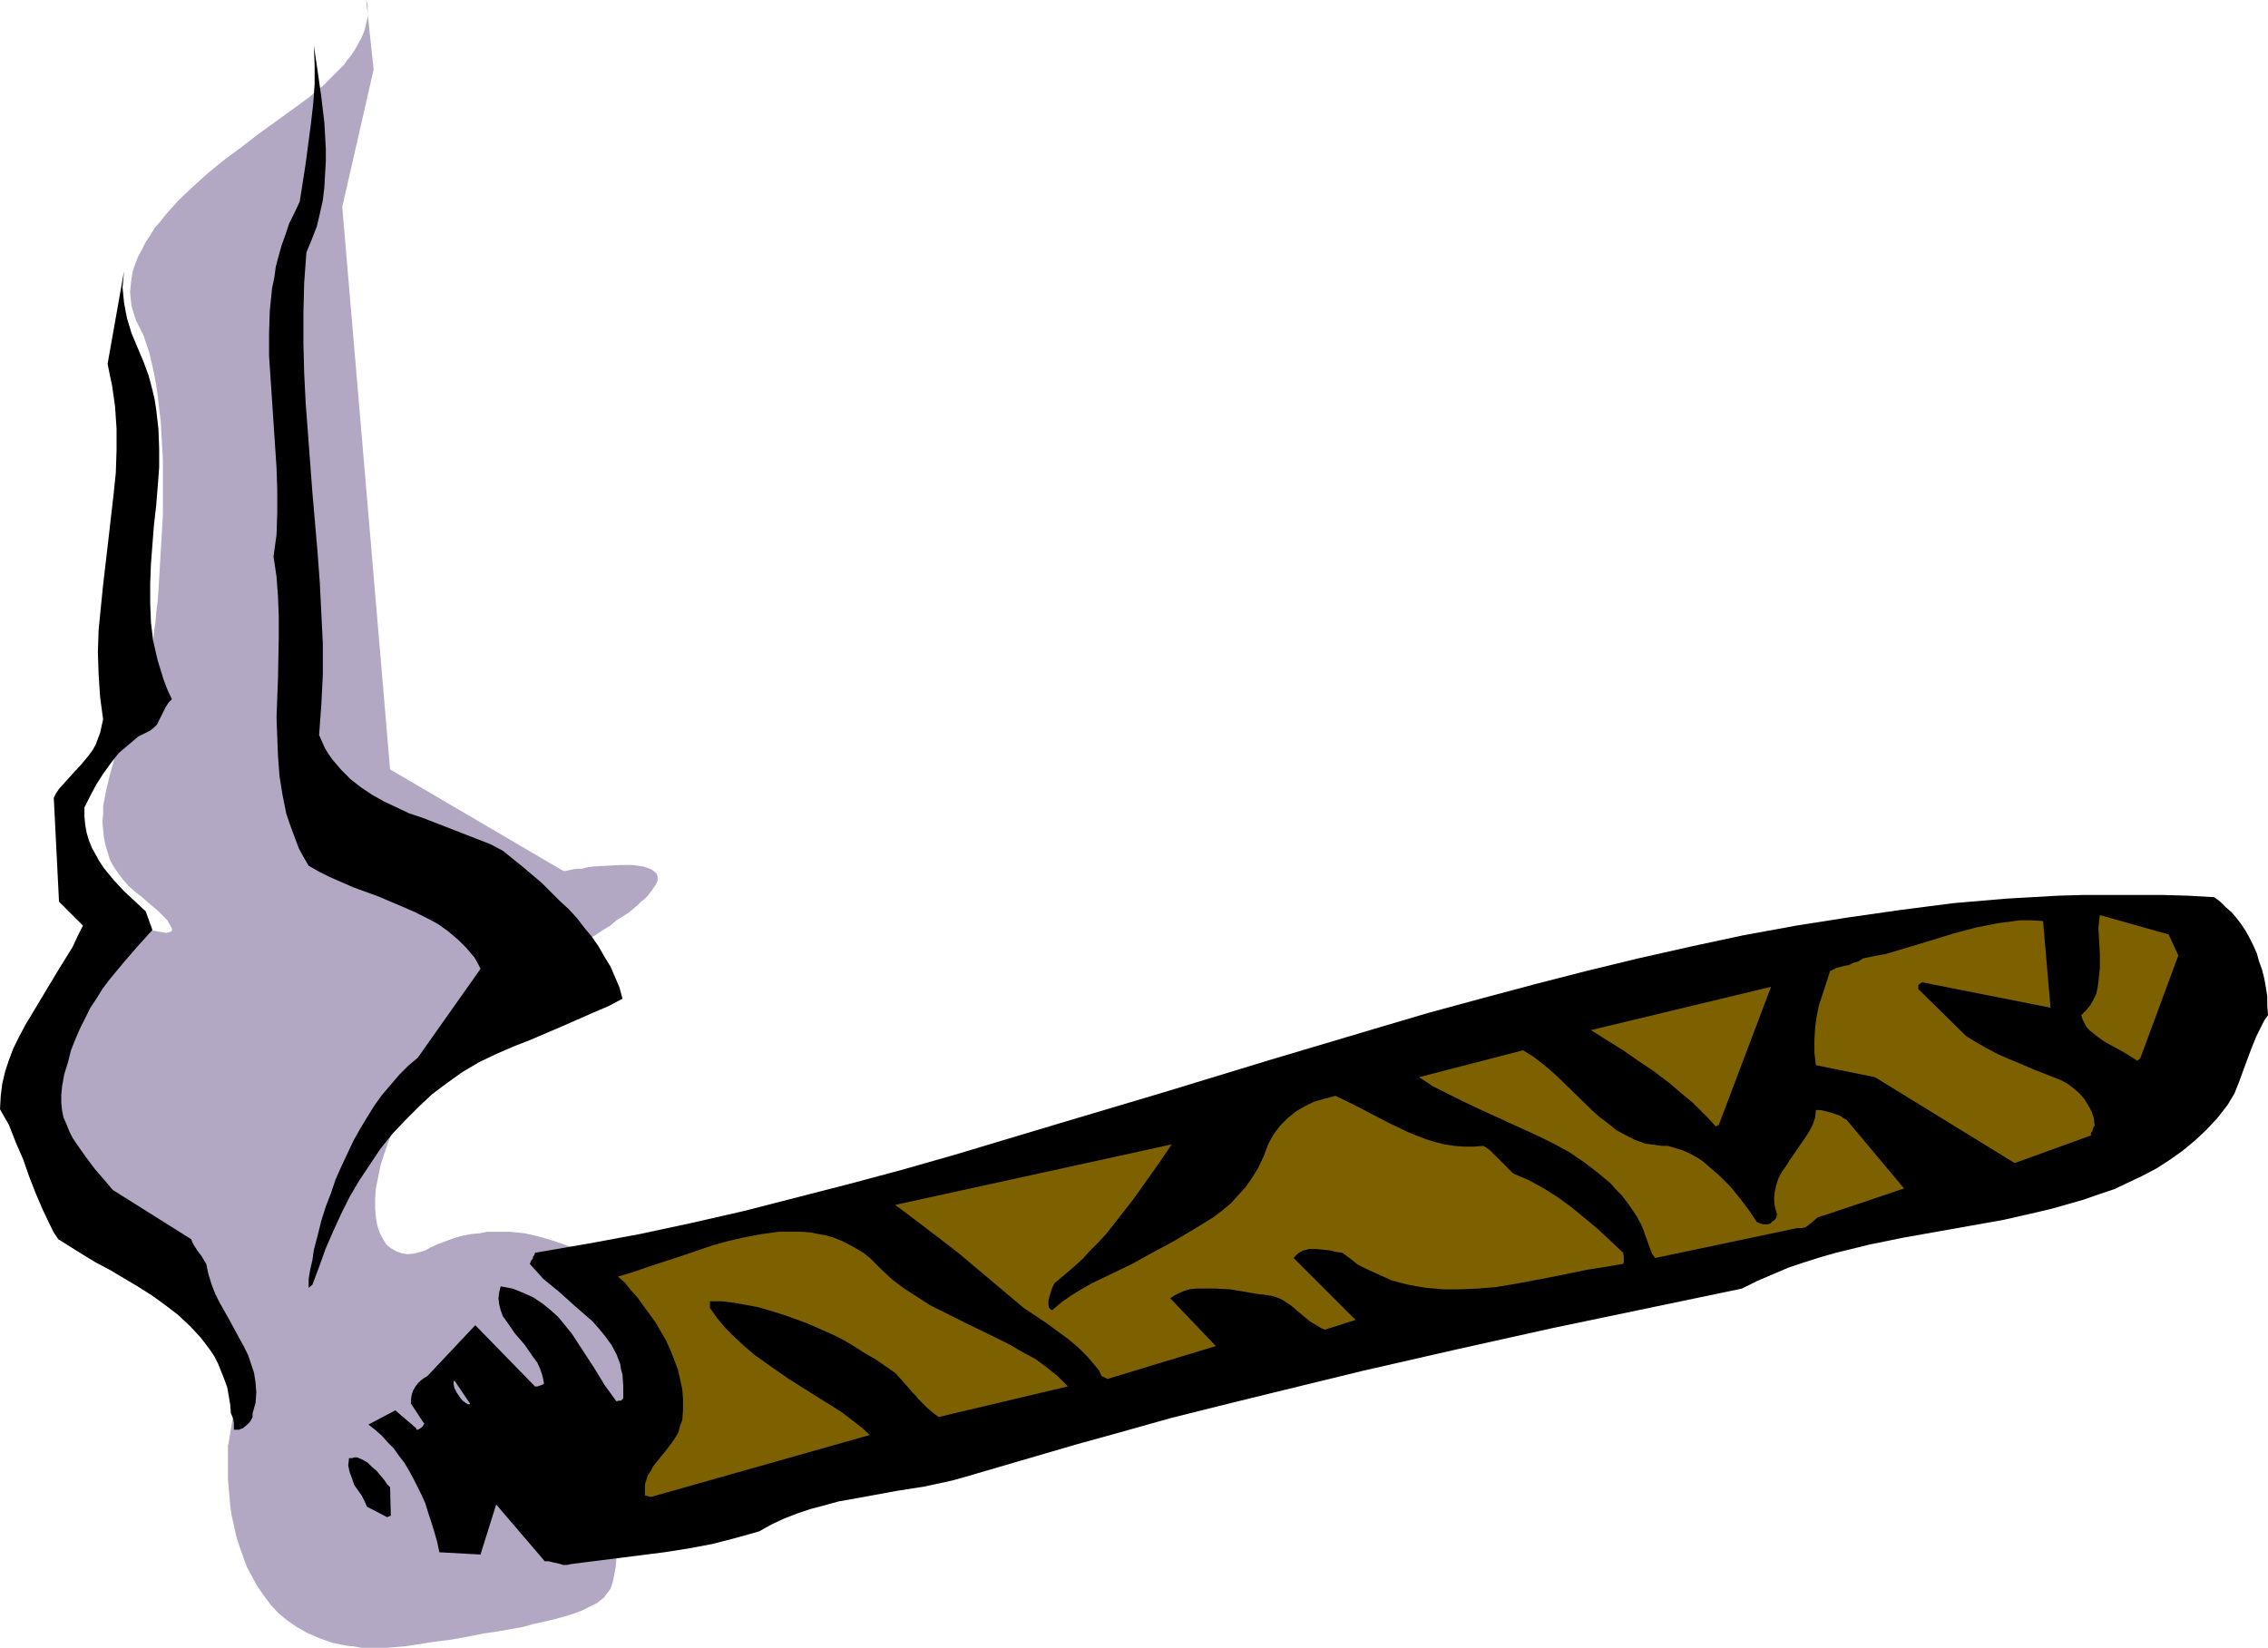
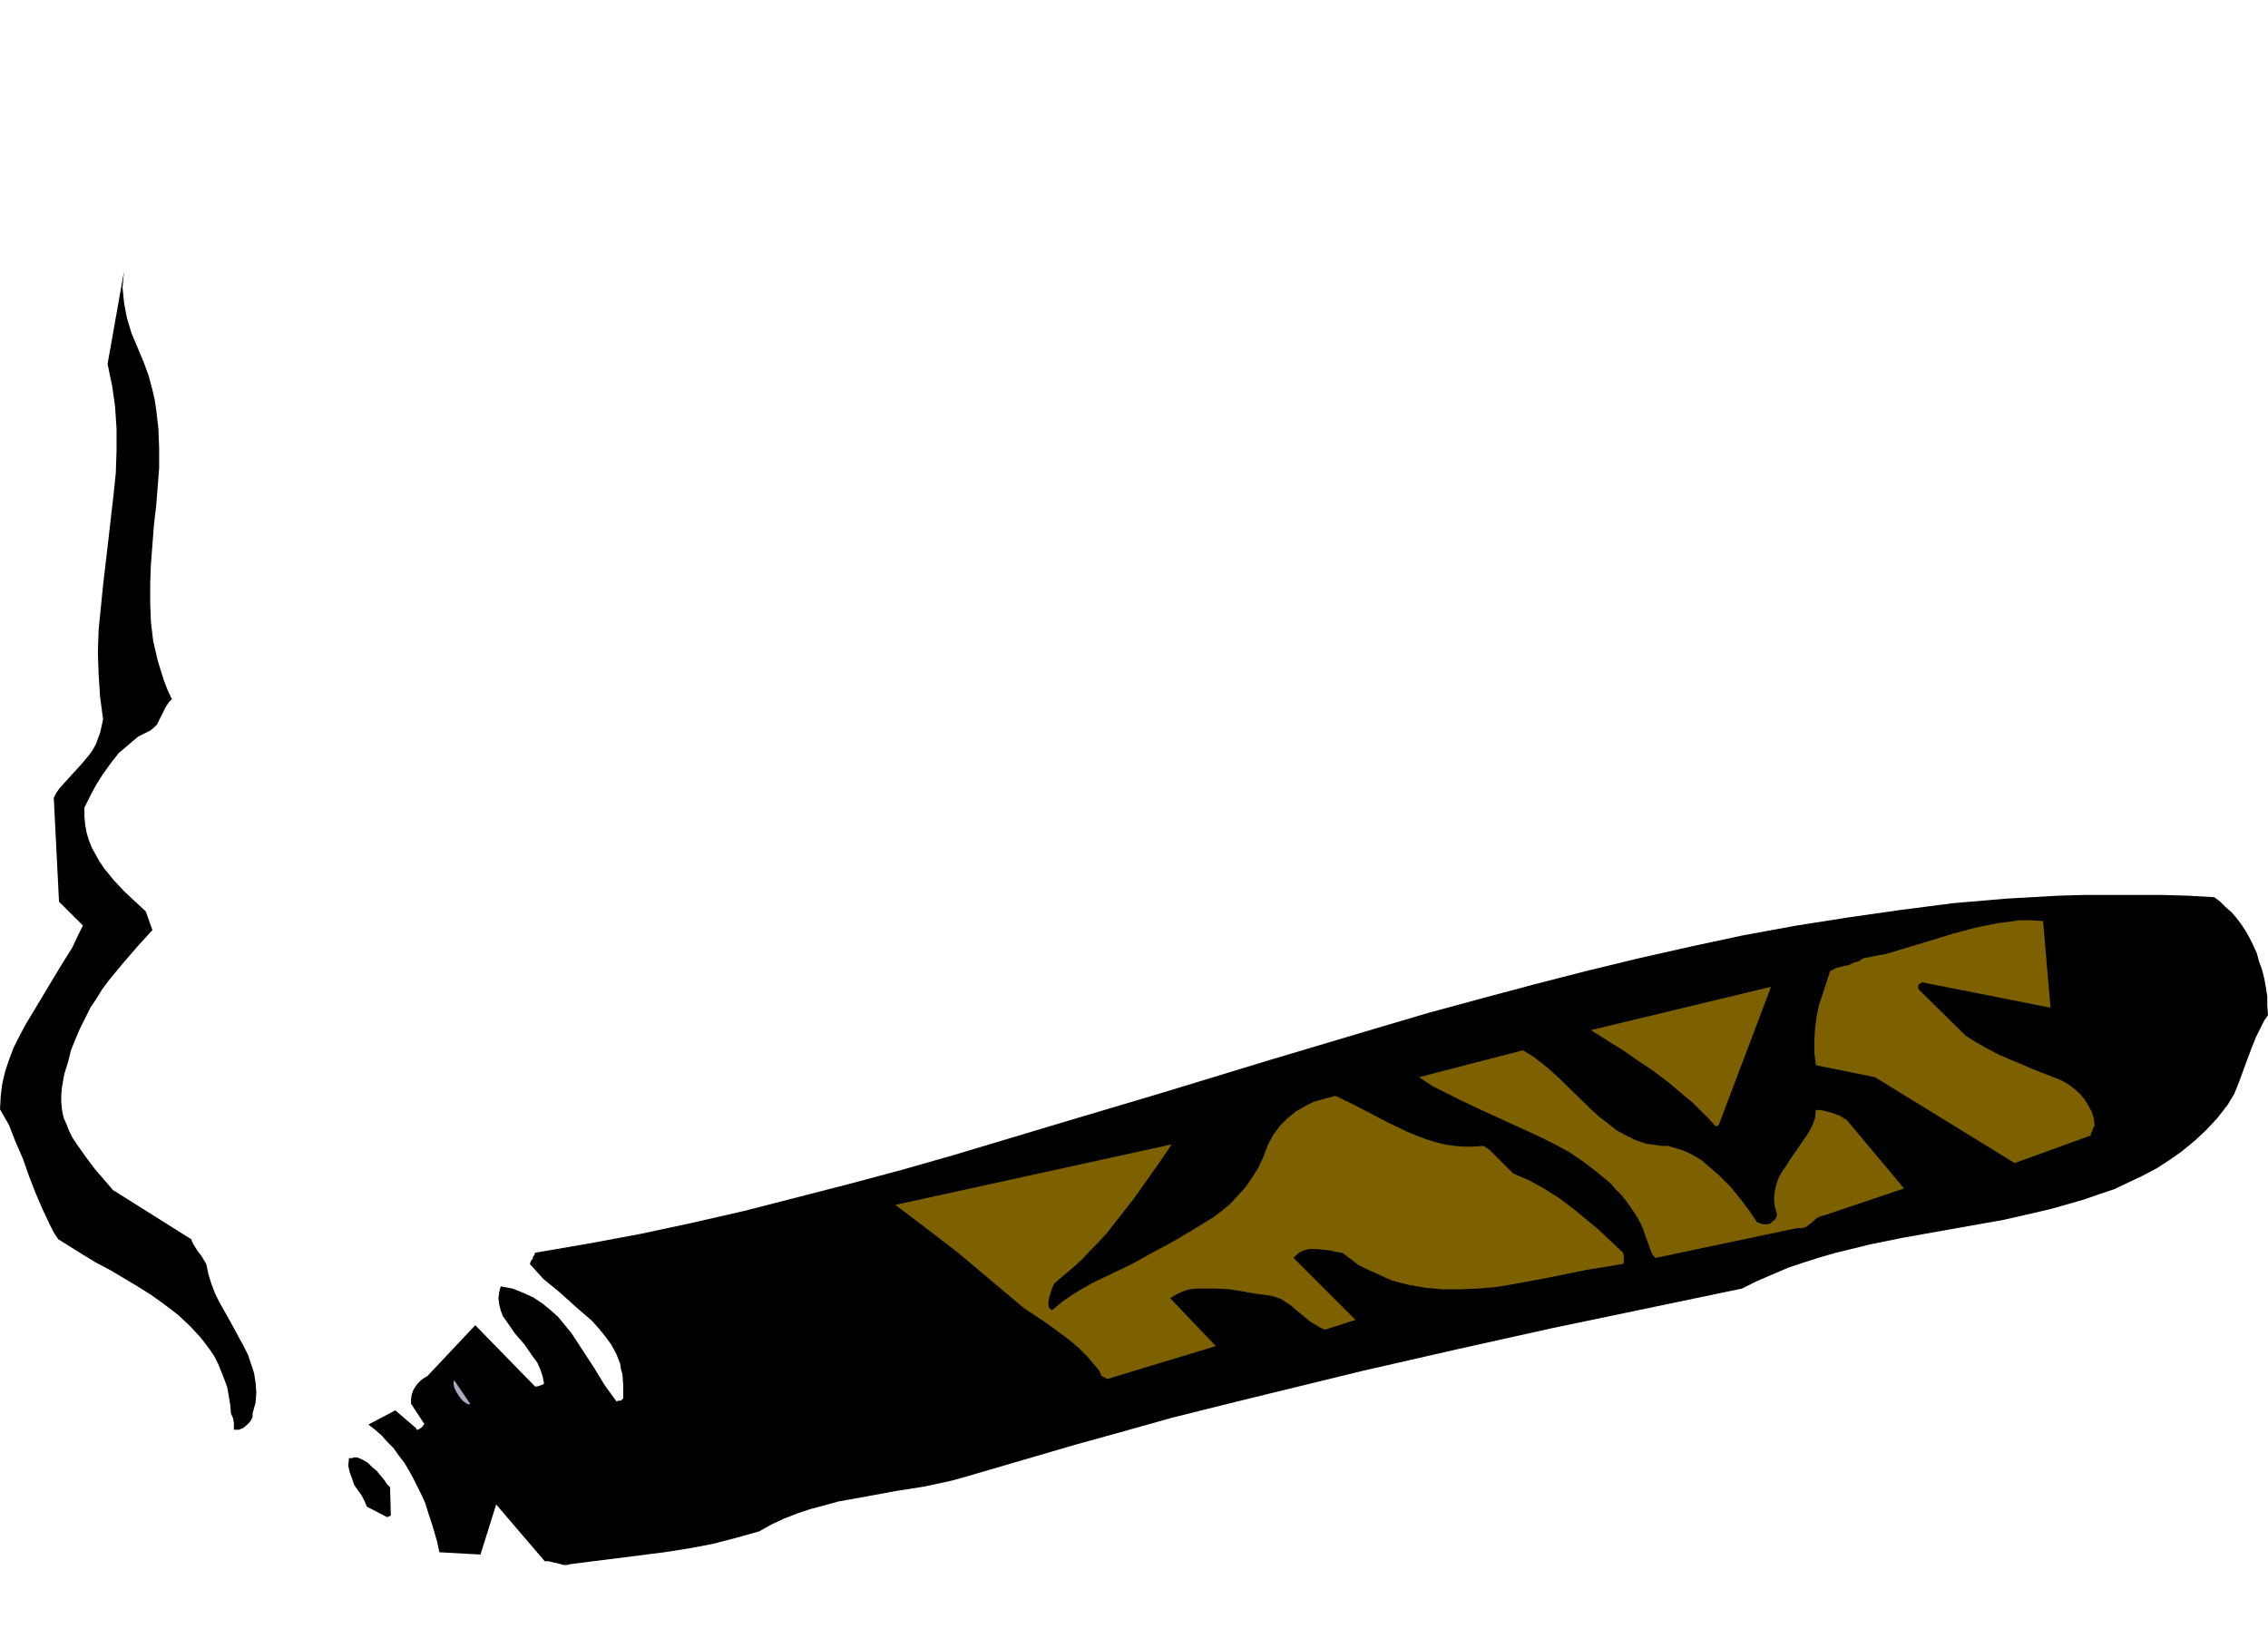
<svg xmlns="http://www.w3.org/2000/svg" xmlns:ns1="http://sodipodi.sourceforge.net/DTD/sodipodi-0.dtd" xmlns:ns2="http://www.inkscape.org/namespaces/inkscape" version="1.0" width="129.766mm" height="94.306mm" id="svg12" ns1:docname="Cigar 2.wmf">
  <ns1:namedview id="namedview12" pagecolor="#ffffff" bordercolor="#000000" borderopacity="0.25" ns2:showpageshadow="2" ns2:pageopacity="0.0" ns2:pagecheckerboard="0" ns2:deskcolor="#d1d1d1" ns2:document-units="mm" />
  <defs id="defs1">
    <pattern id="WMFhbasepattern" patternUnits="userSpaceOnUse" width="6" height="6" x="0" y="0" />
  </defs>
-   <path style="fill:#b2a8c4;fill-opacity:1;fill-rule:evenodd;stroke:none" d="m 49.45,312 v 0.162 l -0.162,0.485 v 0.646 0.969 1.131 2.747 1.777 l 0.162,1.777 0.162,1.939 0.162,1.939 0.323,2.262 0.485,2.1 0.485,2.262 0.646,2.1 0.808,2.262 0.808,2.262 1.131,2.1 1.131,2.1 1.454,2.1 1.454,1.939 1.616,1.777 1.939,1.616 2.101,1.454 2.262,1.293 2.586,1.131 2.747,0.969 3.07,0.646 1.616,0.162 1.778,0.323 h 1.616 1.939 1.778 l 1.939,-0.162 2.101,-0.162 2.101,-0.323 4.04,-0.646 3.878,-0.485 3.555,-0.646 3.232,-0.646 3.232,-0.485 2.747,-0.485 2.747,-0.485 2.262,-0.646 2.262,-0.485 2.101,-0.485 1.778,-0.485 1.616,-0.485 1.454,-0.485 1.293,-0.485 1.293,-0.646 0.97,-0.485 0.97,-0.485 0.808,-0.646 0.646,-0.485 0.485,-0.646 0.485,-0.646 0.485,-0.646 0.485,-1.454 0.323,-1.616 0.323,-1.777 0.162,-1.939 v -2.1 l 0.162,-2.424 0.323,-2.424 0.97,-5.009 1.131,-5.009 0.646,-2.424 0.646,-2.262 0.485,-2.1 0.646,-1.939 0.485,-1.777 0.485,-1.616 0.323,-1.131 0.162,-0.485 0.162,-0.485 0.162,-0.323 v -0.323 l 0.162,-0.162 v 0 l -9.696,-31.345 v 0 l -0.162,-0.162 -0.323,-0.162 -0.323,-0.162 -0.485,-0.323 -0.485,-0.323 -0.646,-0.323 -0.646,-0.485 -1.778,-0.808 -1.939,-0.969 -2.262,-0.808 -2.424,-0.808 -2.747,-0.808 -2.909,-0.646 -3.07,-0.323 h -3.232 -1.778 l -1.616,0.323 -1.778,0.162 -1.778,0.323 -1.778,0.485 -1.778,0.646 -1.778,0.646 -1.778,0.808 -0.808,0.485 -0.808,0.323 -1.778,0.485 -1.454,0.162 -1.293,-0.162 -1.293,-0.485 -1.131,-0.646 -0.97,-0.808 -0.808,-1.293 -0.646,-1.293 -0.485,-1.454 -0.323,-1.777 -0.162,-1.939 v -2.1 l 0.162,-2.262 0.485,-2.424 0.485,-2.424 0.808,-2.585 0.97,-2.747 1.131,-2.747 1.293,-2.908 1.616,-2.908 1.778,-2.908 2.101,-2.908 2.262,-3.07 2.424,-2.908 2.747,-2.908 3.07,-2.908 3.07,-2.908 3.555,-2.908 3.717,-2.747 4.04,-2.747 4.202,-2.585 2.262,-1.131 1.939,-1.293 1.939,-1.131 1.778,-1.131 1.454,-0.969 1.616,-0.969 1.293,-1.131 1.293,-0.808 1.293,-0.808 0.97,-0.808 0.97,-0.808 0.808,-0.808 0.808,-0.646 0.646,-0.646 0.485,-0.646 0.485,-0.646 0.323,-0.485 0.323,-0.485 0.485,-0.969 V 189.688 l -0.162,-0.646 -0.485,-0.485 -0.646,-0.485 -0.808,-0.323 -0.97,-0.323 -1.131,-0.162 -1.293,-0.162 h -2.586 l -2.909,0.162 -2.909,0.162 -1.293,0.162 -1.131,0.323 h -1.131 l -0.97,0.162 -0.808,0.162 -0.646,0.162 h -0.323 -0.162 L 84.355,166.421 74.013,44.756 80.8,15.026 79.184,0 v 0.162 l 0.162,0.323 0.162,0.485 V 1.777 2.585 3.716 l -0.323,1.293 -0.323,1.454 -0.646,1.616 -0.97,1.777 -0.646,1.131 -0.646,0.969 -0.808,0.969 -0.808,1.131 -0.97,0.969 -1.131,1.131 -1.131,1.131 -1.293,1.293 -1.454,1.131 -1.454,1.293 -1.778,1.293 -1.778,1.293 -7.595,5.494 -3.555,2.747 -3.717,2.747 -3.555,2.908 -3.232,2.908 -3.07,2.908 -2.747,3.07 -1.131,1.454 -1.293,1.454 -0.97,1.616 -0.97,1.454 -0.808,1.616 -0.808,1.454 -0.646,1.616 -0.485,1.454 -0.323,1.616 -0.162,1.454 -0.162,1.616 0.162,1.616 0.162,1.454 0.485,1.616 0.485,1.454 0.808,1.616 0.808,1.616 0.646,1.939 0.646,1.939 0.485,2.1 0.485,2.262 0.485,2.424 0.323,2.424 0.323,2.747 0.323,2.585 0.162,2.908 0.323,5.655 v 5.817 5.817 l -0.323,5.655 -0.323,5.494 -0.162,2.747 -0.162,2.585 -0.162,2.424 -0.323,2.424 -0.162,2.1 -0.323,2.1 -0.162,1.939 -0.162,1.777 -0.323,1.616 -0.162,1.293 -0.323,1.293 -0.162,0.808 -0.162,0.969 -0.323,0.969 -0.323,0.969 -0.485,1.131 -0.97,2.424 -0.646,1.454 -0.646,1.454 -1.293,2.908 -1.131,3.231 -1.293,3.231 -0.97,3.393 -0.808,3.393 -0.646,3.393 v 1.777 l -0.162,1.777 0.162,1.616 0.162,1.616 0.323,1.616 0.485,1.616 0.485,1.616 0.808,1.454 0.97,1.454 1.131,1.454 1.131,1.293 1.454,1.293 1.454,1.131 1.293,1.131 1.131,0.969 0.97,0.808 0.808,0.808 0.646,0.646 0.646,0.646 0.323,0.646 0.323,0.485 0.162,0.323 0.162,0.323 v 0.323 0.162 l -0.162,0.162 -0.485,0.162 -0.646,0.162 -0.808,-0.162 -1.778,-0.323 -0.808,-0.162 -0.646,-0.323 h -0.485 l -0.162,-0.162 -0.162,0.162 -0.323,0.162 -0.485,0.485 -0.646,0.485 -0.97,0.646 -0.97,0.808 -0.97,0.969 -1.293,1.131 -1.293,1.131 -1.293,1.293 -1.454,1.293 -1.454,1.616 -2.909,3.231 -1.293,1.616 -1.454,1.939 -1.293,1.939 -1.131,1.777 -1.131,2.1 -0.97,1.939 -0.97,2.1 -0.646,2.262 -0.485,2.1 -0.323,2.1 -0.162,2.262 0.162,2.1 0.323,2.262 0.646,2.262 0.808,2.1 1.293,2.262 1.454,2.1 1.778,2.262 4.04,4.201 3.878,4.201 3.878,4.201 3.555,4.039 3.232,3.878 3.232,3.716 2.909,3.393 2.747,3.231 1.293,1.616 1.131,1.454 1.131,1.293 1.131,1.293 0.97,1.293 0.808,1.131 0.808,1.131 0.808,0.808 0.646,0.969 0.646,0.808 0.485,0.485 0.485,0.646 0.323,0.323 0.162,0.323 0.162,0.323 v 0 z" id="path1" />
  <path style="fill:#000000;fill-opacity:1;fill-rule:evenodd;stroke:none" d="m 123.301,338.336 5.01,-0.646 5.171,-0.646 10.181,-1.293 5.171,-0.808 5.171,-0.969 5.01,-1.293 5.171,-1.454 2.586,-1.454 2.747,-1.293 2.909,-1.131 2.909,-0.969 3.07,-0.808 2.909,-0.808 6.302,-1.131 6.141,-1.131 6.141,-0.969 5.979,-1.293 2.909,-0.808 2.747,-0.808 10.504,-3.07 10.504,-3.07 10.504,-2.908 10.342,-2.908 10.342,-2.585 10.504,-2.585 20.523,-5.009 20.523,-4.686 20.362,-4.524 41.046,-8.563 3.232,-1.616 3.394,-1.454 3.394,-1.454 3.394,-1.131 3.555,-1.131 3.394,-0.969 7.272,-1.777 7.11,-1.454 7.272,-1.293 7.272,-1.293 7.272,-1.293 7.11,-1.616 3.394,-0.808 3.394,-0.969 3.394,-0.969 3.232,-1.131 3.394,-1.131 3.07,-1.454 3.07,-1.454 3.07,-1.616 2.747,-1.777 2.747,-1.939 2.747,-2.262 2.424,-2.262 2.424,-2.585 2.262,-2.908 1.454,-2.424 0.97,-2.424 1.778,-4.847 0.97,-2.585 0.97,-2.424 1.131,-2.262 0.646,-1.293 0.808,-1.131 -0.162,-2.1 v -1.939 l -0.323,-2.1 -0.323,-1.777 -0.485,-1.939 -0.646,-1.777 -0.485,-1.777 -0.808,-1.777 -0.808,-1.616 -0.808,-1.454 -0.97,-1.454 -0.97,-1.293 -1.131,-1.293 -1.293,-1.131 -1.131,-1.131 -1.293,-0.969 -5.656,-0.323 -5.656,-0.162 h -5.656 -5.656 -5.494 l -5.656,0.162 -11.312,0.646 -11.312,0.969 -11.312,1.454 -11.312,1.616 -11.312,1.777 -11.474,2.1 -11.312,2.424 -11.474,2.585 -11.312,2.747 -11.312,2.908 -11.474,3.07 -11.312,3.07 -11.474,3.393 -22.786,6.786 -22.786,6.948 -22.786,6.786 -22.624,6.786 -11.312,3.231 -11.474,3.07 -11.312,2.908 -11.312,2.908 -11.312,2.585 -11.312,2.424 -11.312,2.1 -11.312,1.939 -0.162,0.485 -0.323,0.485 v 0.323 l -0.323,0.323 -0.323,0.808 1.454,1.616 1.454,1.616 3.555,2.908 3.394,3.07 3.555,3.07 1.454,1.616 1.454,1.777 1.293,1.777 1.131,2.1 0.808,2.1 0.162,1.131 0.323,1.131 0.162,2.424 v 1.454 1.293 l -0.162,0.162 -0.323,0.323 h -0.485 l -0.485,0.162 -1.293,-1.777 -1.293,-1.777 -2.262,-3.716 -2.424,-3.716 -2.424,-3.716 -1.454,-1.777 -1.454,-1.777 -1.616,-1.454 -1.778,-1.454 -1.939,-1.293 -2.101,-0.969 -2.424,-0.969 -2.586,-0.485 -0.323,1.293 -0.162,1.293 0.162,1.293 0.323,1.293 0.485,1.293 0.808,1.131 1.778,2.585 2.101,2.424 1.778,2.585 0.97,1.293 0.646,1.454 0.485,1.454 0.323,1.616 -0.162,0.162 -0.323,0.162 -0.485,0.162 -0.485,0.162 h -0.485 l -12.928,-13.249 -10.342,10.987 -0.808,0.485 -0.646,0.485 -0.646,0.646 -0.485,0.646 -0.485,0.808 -0.323,0.969 -0.162,0.969 v 0.969 l 2.747,4.201 0.162,0.162 -0.162,0.162 -0.162,0.323 -0.323,0.323 -0.485,0.323 -0.323,0.162 h -0.162 l -0.162,-0.162 v -0.162 l -4.525,-3.878 -5.818,3.07 1.454,1.131 1.454,1.293 1.293,1.454 1.293,1.293 1.131,1.616 1.131,1.454 0.97,1.616 0.97,1.777 1.778,3.555 0.808,1.777 0.646,2.1 0.646,1.939 0.646,2.1 0.646,2.262 0.485,2.262 8.888,0.485 3.394,-10.825 10.504,12.28 h 0.808 l 0.646,0.162 1.454,0.323 1.131,0.323 h 0.808 z" id="path2" />
  <path style="fill:#000000;fill-opacity:1;fill-rule:evenodd;stroke:none" d="m 83.709,328.157 0.808,-0.323 -0.162,-6.14 -0.646,-0.646 -0.646,-0.969 -1.616,-1.939 -0.97,-0.808 -0.97,-0.969 -1.131,-0.646 -1.131,-0.485 h -0.323 -0.323 l -0.485,0.162 h -0.646 l -0.162,1.616 0.323,1.454 0.485,1.293 0.485,1.454 1.616,2.262 0.646,1.293 0.485,1.131 z" id="path3" />
-   <path style="fill:#7d6100;fill-opacity:1;fill-rule:evenodd;stroke:none" d="m 140.753,323.795 47.349,-13.411 -1.778,-1.616 -2.101,-1.616 -2.101,-1.616 -2.262,-1.454 -4.686,-2.908 -4.848,-3.07 -4.848,-3.393 -2.262,-1.616 -2.101,-1.777 -2.101,-1.939 -2.101,-2.1 -1.778,-2.1 -1.616,-2.262 v -1.454 h 2.586 l 2.586,0.323 2.747,0.485 2.586,0.485 2.747,0.808 2.586,0.808 2.747,0.969 2.586,0.969 5.171,2.262 2.586,1.293 2.424,1.454 2.262,1.454 2.262,1.293 2.101,1.454 2.101,1.454 1.454,1.616 1.293,1.454 0.97,1.131 0.646,0.646 0.485,0.646 2.101,2.1 1.131,0.969 1.293,0.969 27.957,-6.625 -2.262,-2.262 -2.424,-1.939 -2.424,-1.777 -2.747,-1.454 -2.747,-1.616 -2.909,-1.454 -5.656,-2.747 -5.818,-2.908 -2.909,-1.454 -2.747,-1.777 -2.747,-1.777 -2.586,-1.939 -2.424,-2.262 -2.424,-2.424 -1.454,-1.131 -1.616,-0.969 -1.454,-0.808 -1.616,-0.808 -1.616,-0.646 -1.616,-0.485 -1.778,-0.323 -1.616,-0.323 -1.778,-0.162 h -1.616 -3.555 l -3.555,0.485 -3.555,0.646 -3.555,0.808 -3.555,0.969 -7.11,2.424 -6.949,2.262 -3.232,1.131 -3.232,0.969 1.454,1.293 1.293,1.616 1.454,1.616 1.293,1.777 1.293,1.777 1.293,1.777 1.131,1.939 1.131,1.939 0.97,2.1 0.808,2.1 0.808,2.1 0.485,2.1 0.485,2.262 0.162,2.1 v 2.262 l -0.162,2.262 -0.485,1.293 -0.323,1.293 -0.646,1.131 -0.646,0.969 -1.454,1.939 -1.454,1.777 -1.293,1.616 -0.485,0.969 -0.646,0.969 -0.323,0.969 -0.323,0.969 v 1.131 1.293 z" id="path4" />
  <path style="fill:#000000;fill-opacity:1;fill-rule:evenodd;stroke:none" d="m 51.712,309.253 0.323,-0.162 0.485,-0.162 0.97,-0.808 0.485,-0.485 0.323,-0.485 0.323,-0.646 v -0.808 l 0.323,-1.131 0.323,-1.131 0.162,-2.262 -0.162,-2.1 -0.323,-2.1 -0.646,-1.939 -0.646,-1.939 -0.97,-1.939 -0.97,-1.777 -2.101,-3.878 -2.101,-3.716 -0.97,-1.939 -0.808,-2.1 -0.646,-2.1 -0.485,-2.262 -0.97,-1.616 -0.97,-1.293 -0.808,-1.293 -0.323,-0.646 -0.162,-0.485 -16.968,-10.664 -1.778,-2.1 -2.101,-2.424 -1.939,-2.585 -1.939,-2.747 -0.97,-1.454 -0.646,-1.293 -0.646,-1.616 -0.646,-1.454 -0.323,-1.616 -0.162,-1.616 v -1.616 l 0.162,-1.777 0.485,-2.747 0.808,-2.585 0.646,-2.585 0.97,-2.424 0.97,-2.262 1.131,-2.262 1.131,-2.262 1.293,-1.939 1.293,-2.1 1.454,-1.939 3.07,-3.716 3.07,-3.555 3.232,-3.555 -1.454,-4.039 -2.262,-2.1 -2.424,-2.262 -2.262,-2.424 -2.101,-2.585 -0.97,-1.454 -0.808,-1.454 -0.808,-1.454 -0.646,-1.616 -0.485,-1.616 -0.323,-1.777 -0.162,-1.777 v -1.939 l 1.293,-2.585 1.293,-2.424 1.454,-2.262 1.616,-2.262 1.778,-2.262 2.101,-1.777 2.101,-1.777 1.293,-0.646 1.293,-0.646 0.808,-0.646 0.646,-0.646 0.485,-0.969 0.485,-0.969 0.97,-1.939 0.646,-0.969 0.646,-0.646 -0.97,-2.1 -0.808,-2.1 -0.646,-2.1 -0.646,-2.1 -0.485,-2.1 -0.485,-2.1 -0.485,-4.039 -0.162,-4.201 v -4.201 l 0.162,-4.201 0.323,-4.201 0.323,-4.201 0.485,-4.201 0.323,-4.039 0.323,-4.201 v -4.201 l -0.162,-4.201 -0.485,-4.201 -0.323,-2.1 -0.485,-2.1 -0.808,-3.07 -1.131,-3.07 -1.293,-3.07 -1.293,-3.07 -0.97,-3.231 -0.323,-1.616 -0.323,-1.777 -0.162,-1.616 -0.162,-1.616 0.162,-1.777 0.162,-1.777 -3.555,20.035 0.485,2.424 0.485,2.262 0.323,2.262 0.323,2.262 0.323,4.847 v 4.686 l -0.162,4.847 -0.485,4.686 -1.131,9.856 -1.131,9.694 -0.485,4.847 -0.485,4.847 -0.162,4.847 0.162,4.847 0.323,4.847 0.323,2.424 0.323,2.424 -0.323,1.454 -0.323,1.454 -0.485,1.293 -0.485,1.293 -0.646,1.131 -0.808,1.131 -1.616,1.939 -1.778,1.939 -1.616,1.777 -1.454,1.616 -0.646,0.969 -0.485,0.969 1.131,22.459 5.171,5.17 -1.131,2.262 -1.131,2.424 -2.909,4.686 -2.909,4.847 -2.909,4.847 -1.454,2.424 -1.293,2.424 -1.293,2.585 -0.97,2.585 -0.808,2.424 -0.646,2.747 -0.323,2.585 L 0,239.938 l 1.939,3.393 1.454,3.716 1.616,3.716 1.293,3.716 1.454,3.716 1.454,3.393 1.616,3.393 0.808,1.616 0.97,1.454 2.586,1.616 2.586,1.616 2.909,1.777 3.07,1.616 5.979,3.555 3.07,1.939 2.909,2.1 2.747,2.1 2.586,2.424 2.262,2.424 1.131,1.454 0.97,1.293 0.97,1.454 0.808,1.616 0.646,1.616 0.646,1.616 0.646,1.777 0.323,1.777 0.323,1.939 0.162,1.939 0.485,1.131 0.162,0.969 v 0.969 0.485 z" id="path5" />
  <path style="fill:#b2a8c4;fill-opacity:1;fill-rule:evenodd;stroke:none" d="m 101.646,303.598 -3.394,-5.009 -0.162,0.323 v 0.485 l 0.162,0.808 0.485,0.969 0.646,0.969 0.646,0.808 0.646,0.485 0.323,0.162 0.162,0.162 h 0.323 z" id="path6" />
  <path style="fill:#7d6100;fill-opacity:1;fill-rule:evenodd;stroke:none" d="m 239.491,298.266 23.432,-7.109 -9.858,-10.341 0.97,-0.646 0.97,-0.485 1.131,-0.485 1.131,-0.323 1.454,-0.162 h 1.293 2.909 l 3.07,0.162 2.909,0.485 2.747,0.485 1.293,0.162 1.293,0.162 0.97,0.162 0.97,0.323 0.808,0.323 0.808,0.485 1.454,0.969 1.293,1.131 2.747,2.262 1.616,0.969 0.808,0.485 0.808,0.323 6.626,-2.1 -13.413,-13.411 0.485,-0.485 0.485,-0.485 0.485,-0.323 0.646,-0.323 0.646,-0.162 0.646,-0.162 h 1.454 l 1.616,0.162 1.454,0.162 1.293,0.323 1.293,0.162 1.778,1.293 1.616,1.293 1.939,0.969 1.778,0.808 1.778,0.808 1.778,0.808 1.778,0.485 1.939,0.485 1.778,0.323 1.939,0.323 3.717,0.323 h 3.878 l 3.717,-0.162 3.878,-0.323 3.878,-0.646 7.757,-1.454 7.918,-1.616 4.04,-0.646 3.878,-0.646 0.162,-0.323 v -0.485 -0.808 l -0.162,-0.808 -5.333,-5.009 -2.909,-2.424 -2.747,-2.262 -3.07,-2.262 -3.07,-1.939 -3.232,-1.777 -3.394,-1.454 -1.778,-1.777 -1.616,-1.616 -0.808,-0.808 -0.808,-0.808 -0.646,-0.485 -0.808,-0.485 -2.101,0.162 h -2.101 l -2.101,-0.162 -2.101,-0.323 -1.939,-0.485 -2.101,-0.646 -2.101,-0.808 -1.939,-0.808 -4.04,-1.939 -4.04,-2.1 -3.717,-1.939 -3.717,-1.777 -2.424,0.646 -2.262,0.646 -1.939,0.969 -1.939,1.131 -1.778,1.454 -1.616,1.616 -1.454,1.939 -1.131,2.1 -0.97,2.585 -1.131,2.424 -1.293,2.1 -1.454,2.1 -1.616,1.777 -1.616,1.777 -1.939,1.616 -1.939,1.454 -2.101,1.293 -2.101,1.293 -4.363,2.585 -4.525,2.424 -4.363,2.424 -4.363,2.1 -4.363,2.1 -2.262,1.293 -2.101,1.293 -2.101,1.454 -2.101,1.777 -0.323,-0.162 -0.323,-0.323 -0.162,-0.646 v -0.808 l 0.162,-0.808 0.485,-1.616 0.323,-0.808 0.323,-0.646 2.101,-1.777 2.101,-1.777 1.939,-1.777 1.778,-1.939 1.778,-1.777 1.616,-1.777 2.909,-3.716 2.909,-3.716 2.747,-3.878 2.747,-3.878 2.747,-4.039 v 0 l -59.792,13.088 3.232,2.424 3.394,2.585 3.394,2.585 3.555,2.747 7.11,5.978 7.11,5.978 4.848,3.231 2.424,1.777 2.424,1.777 2.101,1.777 1.939,1.939 0.97,1.131 0.808,0.969 0.808,0.969 0.485,1.131 z" id="path7" />
  <path style="fill:#7d6100;fill-opacity:1;fill-rule:evenodd;stroke:none" d="m 358.752,271.929 29.896,-6.301 h 0.97 l 0.808,-0.162 0.646,-0.485 0.646,-0.485 1.293,-1.131 0.808,-0.323 1.131,-0.323 16.806,-5.655 -12.443,-14.865 -0.646,-0.323 -0.646,-0.485 -1.778,-0.646 -1.778,-0.485 -0.808,-0.162 h -0.97 l -0.162,1.616 -0.485,1.454 -0.646,1.293 -0.808,1.293 -1.778,2.585 -1.778,2.585 -0.808,1.293 -0.808,1.131 -0.808,1.454 -0.485,1.454 -0.323,1.454 -0.162,1.616 0.162,1.616 0.485,1.777 -0.162,0.646 -0.323,0.485 -0.485,0.323 -0.485,0.485 -0.646,0.162 h -0.808 l -0.646,-0.162 -0.808,-0.323 -1.616,-2.424 -1.939,-2.585 -2.101,-2.585 -2.424,-2.424 -2.424,-2.1 -1.293,-1.131 -1.293,-0.808 -1.454,-0.808 -1.454,-0.646 -1.616,-0.485 -1.616,-0.485 h -1.293 l -1.131,-0.162 -2.424,-0.323 -2.262,-0.808 -1.939,-0.969 -2.101,-1.131 -1.778,-1.454 -1.939,-1.454 -1.778,-1.616 -6.949,-6.786 -1.778,-1.616 -1.939,-1.616 -1.939,-1.454 -2.101,-1.293 -22.462,5.817 2.909,1.939 3.232,1.616 3.232,1.616 3.394,1.616 13.413,6.14 3.232,1.616 3.232,1.777 3.07,2.1 2.747,2.1 2.909,2.424 1.131,1.293 1.293,1.293 1.131,1.454 1.131,1.616 0.97,1.454 0.97,1.777 0.485,1.131 0.323,0.969 0.646,1.777 0.646,1.777 0.323,0.808 0.646,0.808 z" id="path8" />
  <path style="fill:#7d6100;fill-opacity:1;fill-rule:evenodd;stroke:none" d="m 435.673,251.571 16.483,-5.978 v -0.485 l 0.323,-0.485 0.162,-0.646 0.323,-0.485 -0.162,-1.616 -0.485,-1.454 -0.808,-1.454 -0.808,-1.293 -0.97,-1.131 -1.293,-1.131 -1.293,-0.969 -1.454,-0.808 -5.818,-2.262 -2.586,-1.131 -2.747,-1.131 -2.586,-1.131 -2.424,-1.293 -2.262,-1.293 -2.101,-1.293 -10.342,-10.179 v -0.808 l 0.323,-0.323 0.485,-0.323 27.795,5.494 -1.616,-18.743 -2.586,-0.162 h -2.424 l -2.424,0.323 -2.424,0.323 -2.424,0.485 -2.424,0.485 -4.848,1.293 -4.686,1.454 -4.848,1.454 -4.848,1.454 -2.586,0.485 -2.424,0.485 -0.97,0.646 -1.131,0.323 -0.97,0.485 -0.97,0.162 -1.778,0.485 -0.646,0.323 -0.646,0.323 -1.616,5.009 -0.808,2.424 -0.485,2.424 -0.323,2.424 -0.162,2.585 v 2.747 l 0.323,2.747 12.766,2.585 z" id="path9" />
  <path style="fill:#7d6100;fill-opacity:1;fill-rule:evenodd;stroke:none" d="m 371.68,243.331 11.312,-29.891 -38.946,9.371 3.555,2.262 3.394,2.1 3.232,2.262 3.394,2.262 3.394,2.585 3.232,2.747 1.778,1.454 1.616,1.616 1.778,1.777 1.616,1.777 z" id="path10" />
-   <path style="fill:#7d6100;fill-opacity:1;fill-rule:evenodd;stroke:none" d="m 462.822,228.951 8.242,-22.297 -2.101,-4.524 -14.867,-4.201 -0.162,1.293 -0.162,1.454 0.162,2.747 0.162,2.908 v 3.07 l -0.162,1.454 -0.162,1.454 -0.162,1.293 -0.323,1.454 -0.646,1.293 -0.646,1.131 -0.97,1.131 -0.97,0.969 0.323,0.969 0.485,0.969 0.485,0.808 0.646,0.646 1.616,1.293 1.616,1.131 3.555,1.939 1.616,0.969 1.778,1.131 z" id="path11" />
-   <path style="fill:#000000;fill-opacity:1;fill-rule:evenodd;stroke:none" d="m 67.549,277.907 1.454,-3.878 1.454,-4.039 1.616,-3.716 1.778,-3.878 1.778,-3.555 2.101,-3.555 2.262,-3.393 2.262,-3.393 2.586,-3.231 2.747,-2.908 2.909,-2.908 2.909,-2.747 3.232,-2.424 3.394,-2.424 3.555,-2.1 3.717,-1.777 3.717,-1.616 3.717,-1.454 3.394,-1.454 3.394,-1.454 6.626,-2.908 3.394,-1.454 3.07,-1.616 -0.646,-2.424 -0.97,-2.262 -0.97,-2.262 -1.293,-2.1 -1.293,-2.262 -1.454,-2.1 -1.616,-1.939 -1.616,-2.1 -1.778,-1.939 -1.939,-1.777 -3.878,-3.878 -4.202,-3.555 -4.202,-3.393 -2.747,-1.454 -2.909,-1.131 -11.635,-4.524 -2.909,-0.969 -2.747,-1.293 -2.747,-1.293 -2.586,-1.454 -2.424,-1.616 -2.262,-1.777 -1.939,-1.939 -1.939,-2.262 -0.808,-1.131 -0.808,-1.293 -0.646,-1.454 -0.646,-1.454 0.485,-6.625 0.323,-6.463 v -6.625 l -0.323,-6.625 -0.323,-6.463 -0.485,-6.625 -1.131,-13.088 -0.97,-12.926 -0.485,-6.463 -0.323,-6.463 -0.162,-6.463 v -6.463 l 0.162,-6.463 0.485,-6.625 1.131,-2.747 1.131,-2.908 0.646,-2.747 0.646,-2.908 0.323,-2.747 0.162,-2.908 0.162,-2.747 v -2.747 l -0.323,-5.655 -0.646,-5.494 -0.808,-5.655 -0.808,-5.494 0.162,4.201 v 4.201 l -0.323,4.363 -0.485,4.201 -1.131,8.563 -0.646,4.201 -0.646,4.039 -1.131,2.424 -1.131,2.262 -0.808,2.424 -0.808,2.262 -0.646,2.262 -0.646,2.424 -0.323,2.424 -0.485,2.262 -0.485,4.847 -0.162,4.847 v 4.847 l 0.323,4.847 0.646,9.694 0.646,9.694 0.162,4.847 v 4.847 l -0.162,4.847 -0.646,4.686 0.646,4.362 0.323,4.362 0.162,4.362 v 4.363 l -0.162,8.725 -0.323,8.725 0.162,4.201 0.162,4.201 0.323,4.201 0.646,4.039 0.808,4.039 0.646,1.939 0.646,1.777 1.454,3.878 0.97,1.777 1.131,1.939 2.262,1.293 2.262,1.131 2.586,1.131 2.586,1.131 5.333,1.939 5.333,2.262 2.586,1.131 2.586,1.293 2.424,1.293 2.262,1.616 2.101,1.777 1.778,1.777 1.778,2.1 0.646,1.131 0.646,1.293 -13.574,19.227 -2.101,1.777 -1.939,1.939 -1.778,2.1 -1.939,2.262 -1.616,2.262 -1.616,2.585 -1.454,2.424 -1.454,2.585 -1.293,2.747 -1.293,2.747 -1.293,2.908 -0.97,2.908 -1.131,2.908 -0.97,3.07 -0.808,3.231 -0.808,3.07 -0.162,1.131 -0.162,1.131 -0.485,2.1 -0.323,1.939 v 0.969 0.969 z" id="path12" />
</svg>